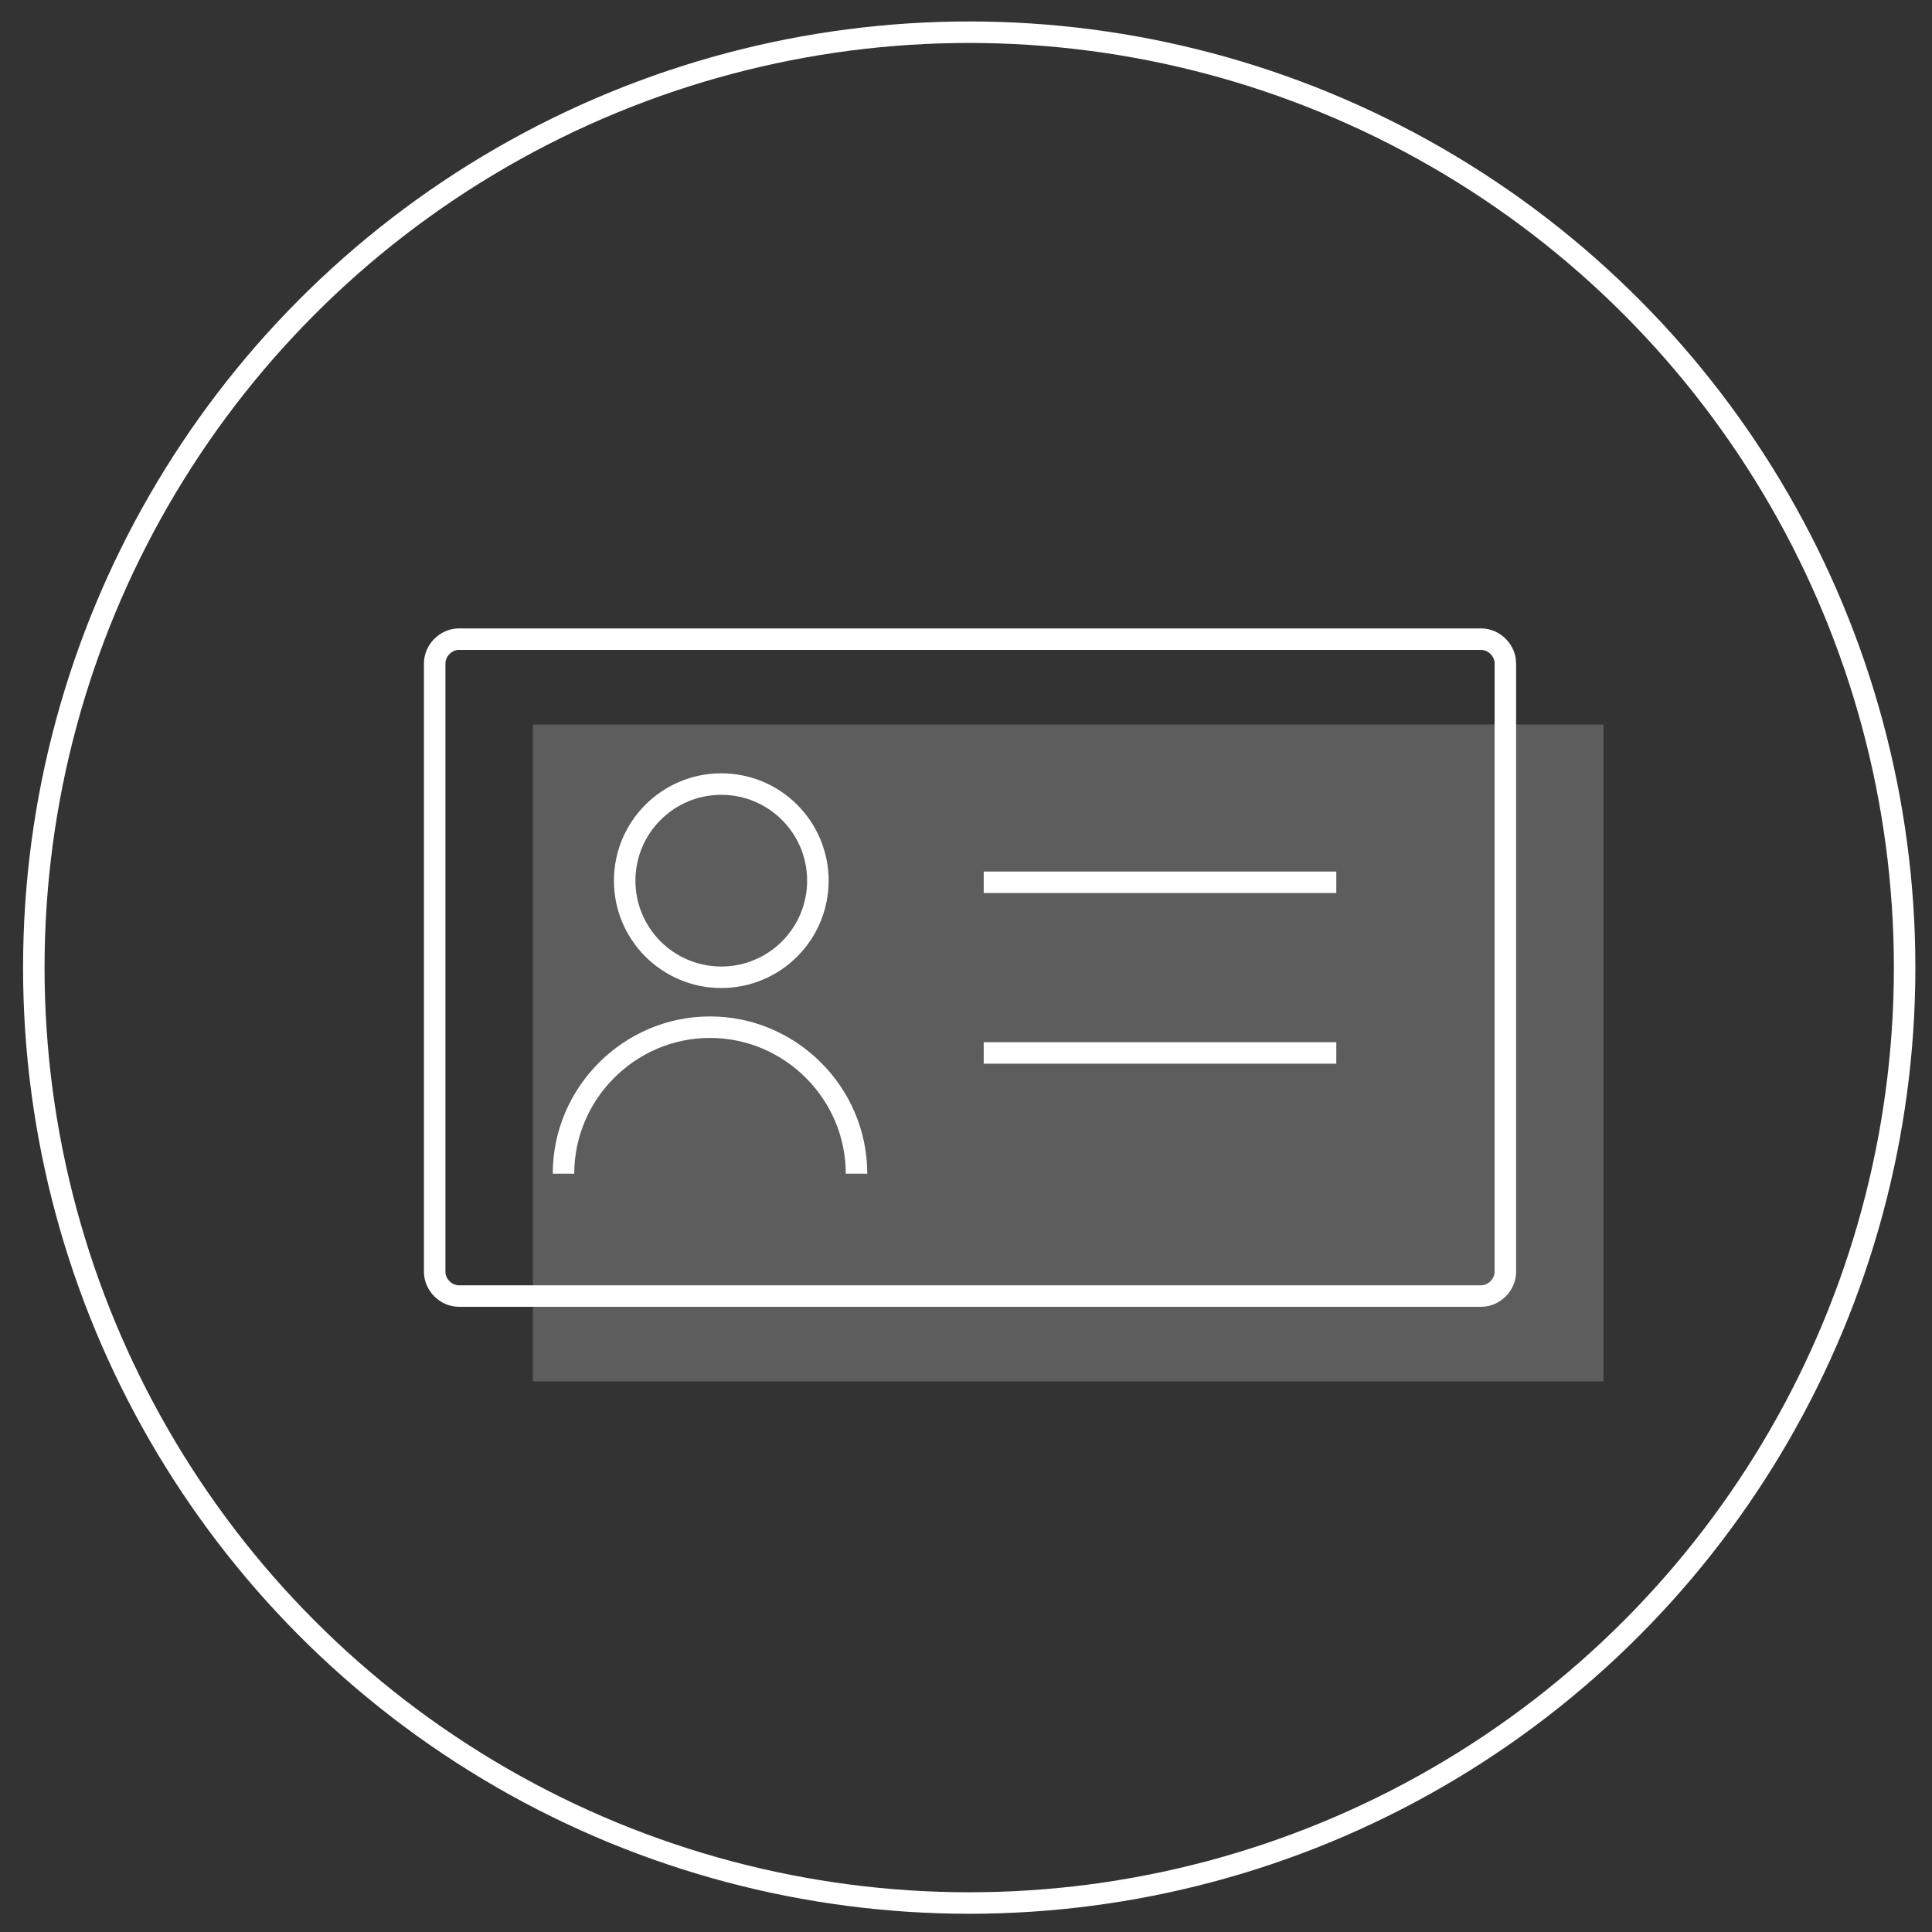
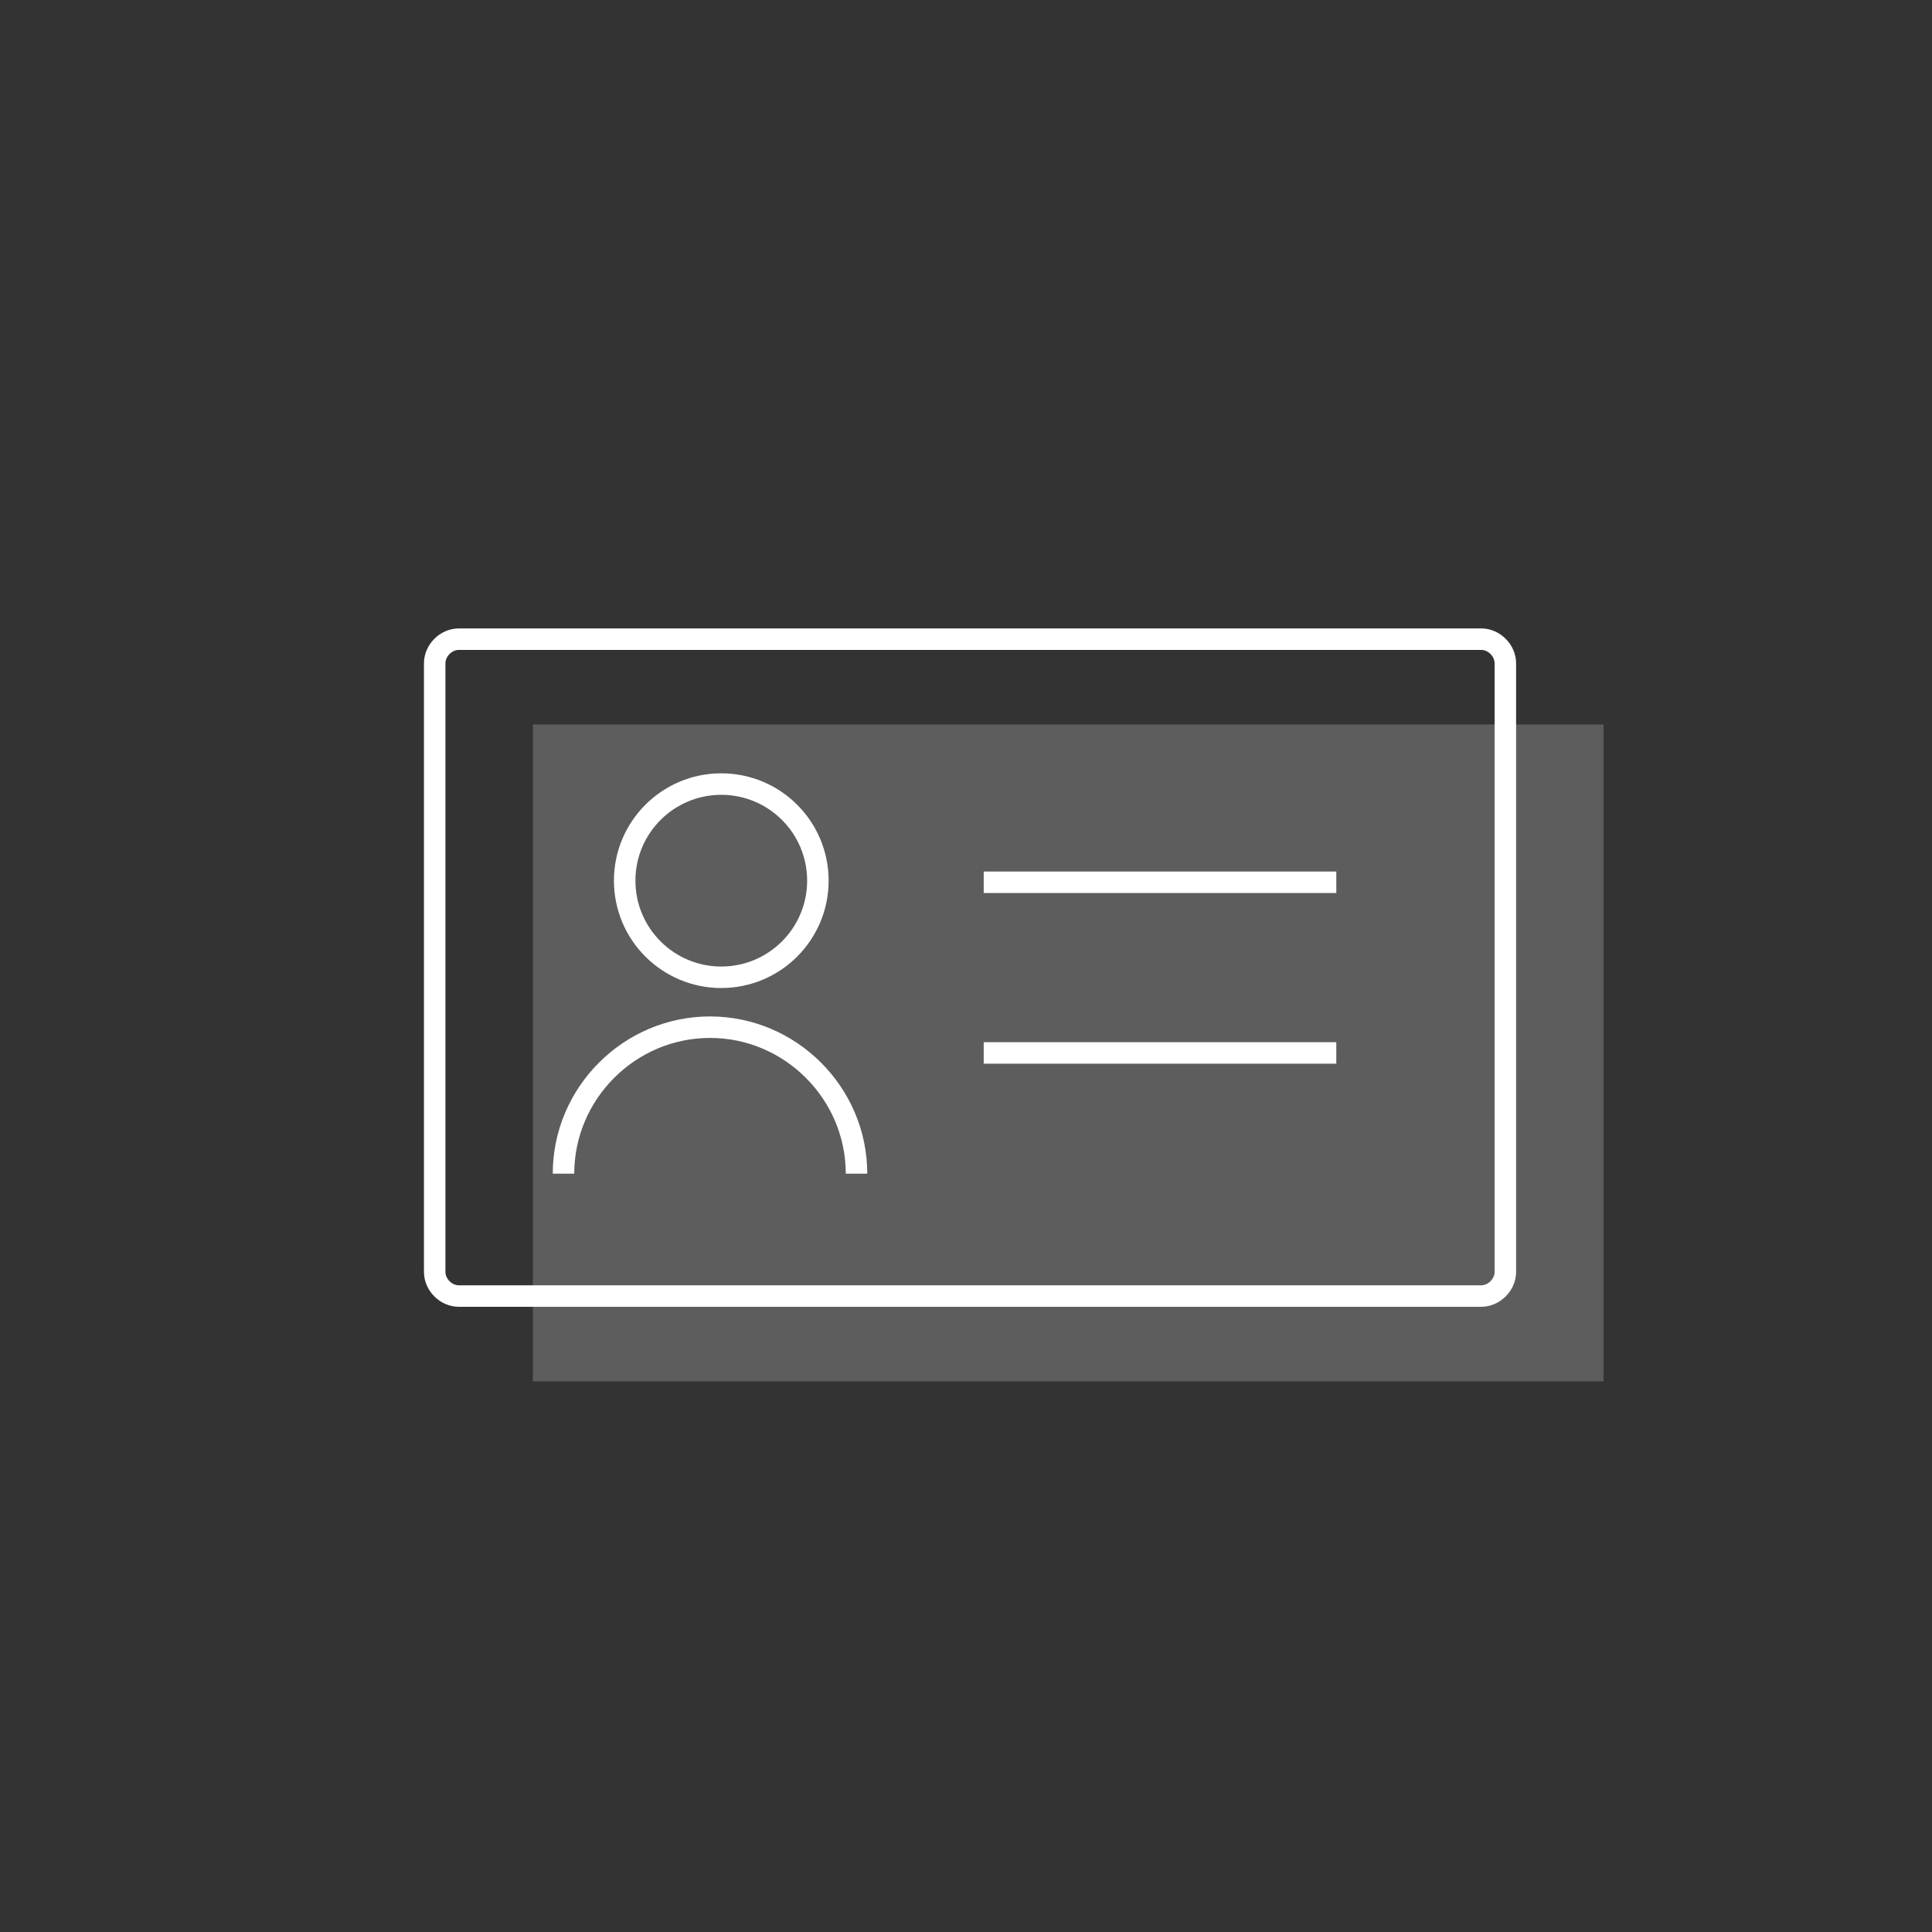
<svg xmlns="http://www.w3.org/2000/svg" version="1.1" id="Calque_1" x="0px" y="0px" viewBox="0 0 120 120" style="enable-background:new 0 0 120 120;" xml:space="preserve">
  <rect x="0" y="0" width="120" height="120" fill="#333333" stroke="none" />
  <style type="text/css">
	.st0{opacity:0.21;fill:#FFFFFF;}
	.st1{fill:none;stroke:#FFFFFF;stroke-width:1.335;stroke-miterlimit:10;}
</style>
  <g id="XMLID_2_">
    <rect id="XMLID_9_" x="33.1" y="45" class="st0" width="66.5" height="40.8" />
-     <circle id="XMLID_8_" class="st1" cx="60.2" cy="60.1" r="58.1" />
    <path id="XMLID_7_" class="st1" d="M92,80.5H28.5c-0.8,0-1.5-0.7-1.5-1.5V41.2c0-0.8,0.7-1.5,1.5-1.5H92c0.8,0,1.5,0.7,1.5,1.5V79   C93.5,79.8,92.8,80.5,92,80.5z" />
    <circle id="XMLID_6_" class="st1" cx="44.8" cy="54.7" r="6" />
    <path id="XMLID_5_" class="st1" d="M35,72.9c0-5,4.1-9.1,9.1-9.1s9.1,4.1,9.1,9.1" />
    <line id="XMLID_4_" class="st1" x1="61.1" y1="54.8" x2="83" y2="54.8" />
    <line id="XMLID_3_" class="st1" x1="61.1" y1="65.4" x2="83" y2="65.4" />
  </g>
</svg>